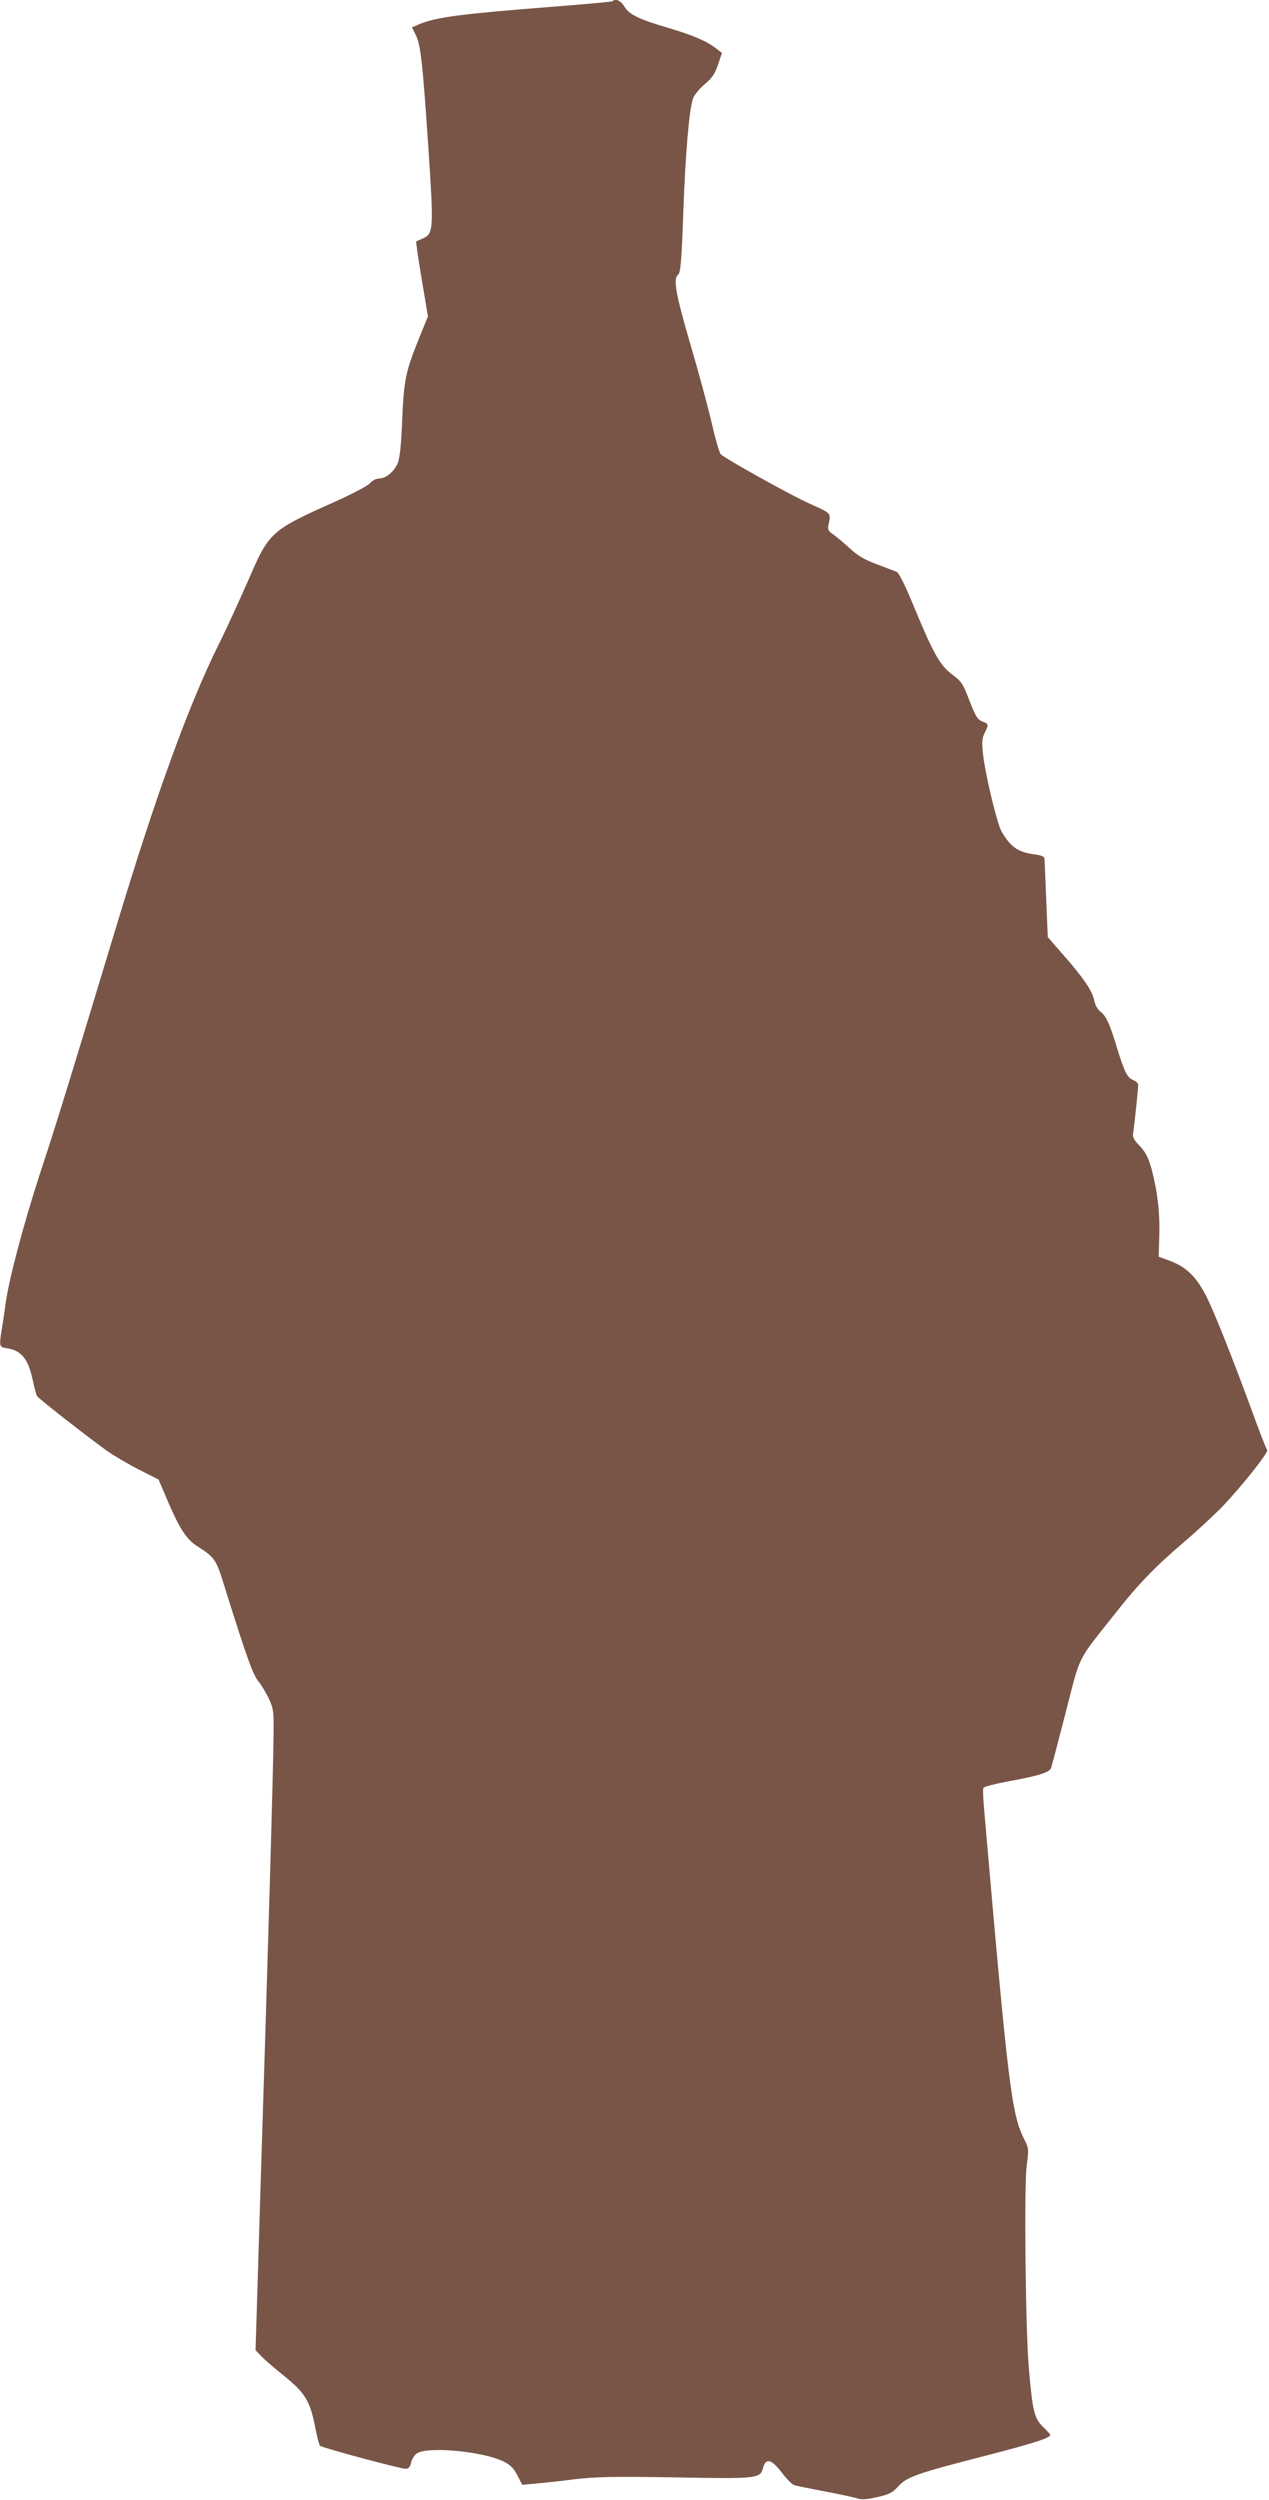
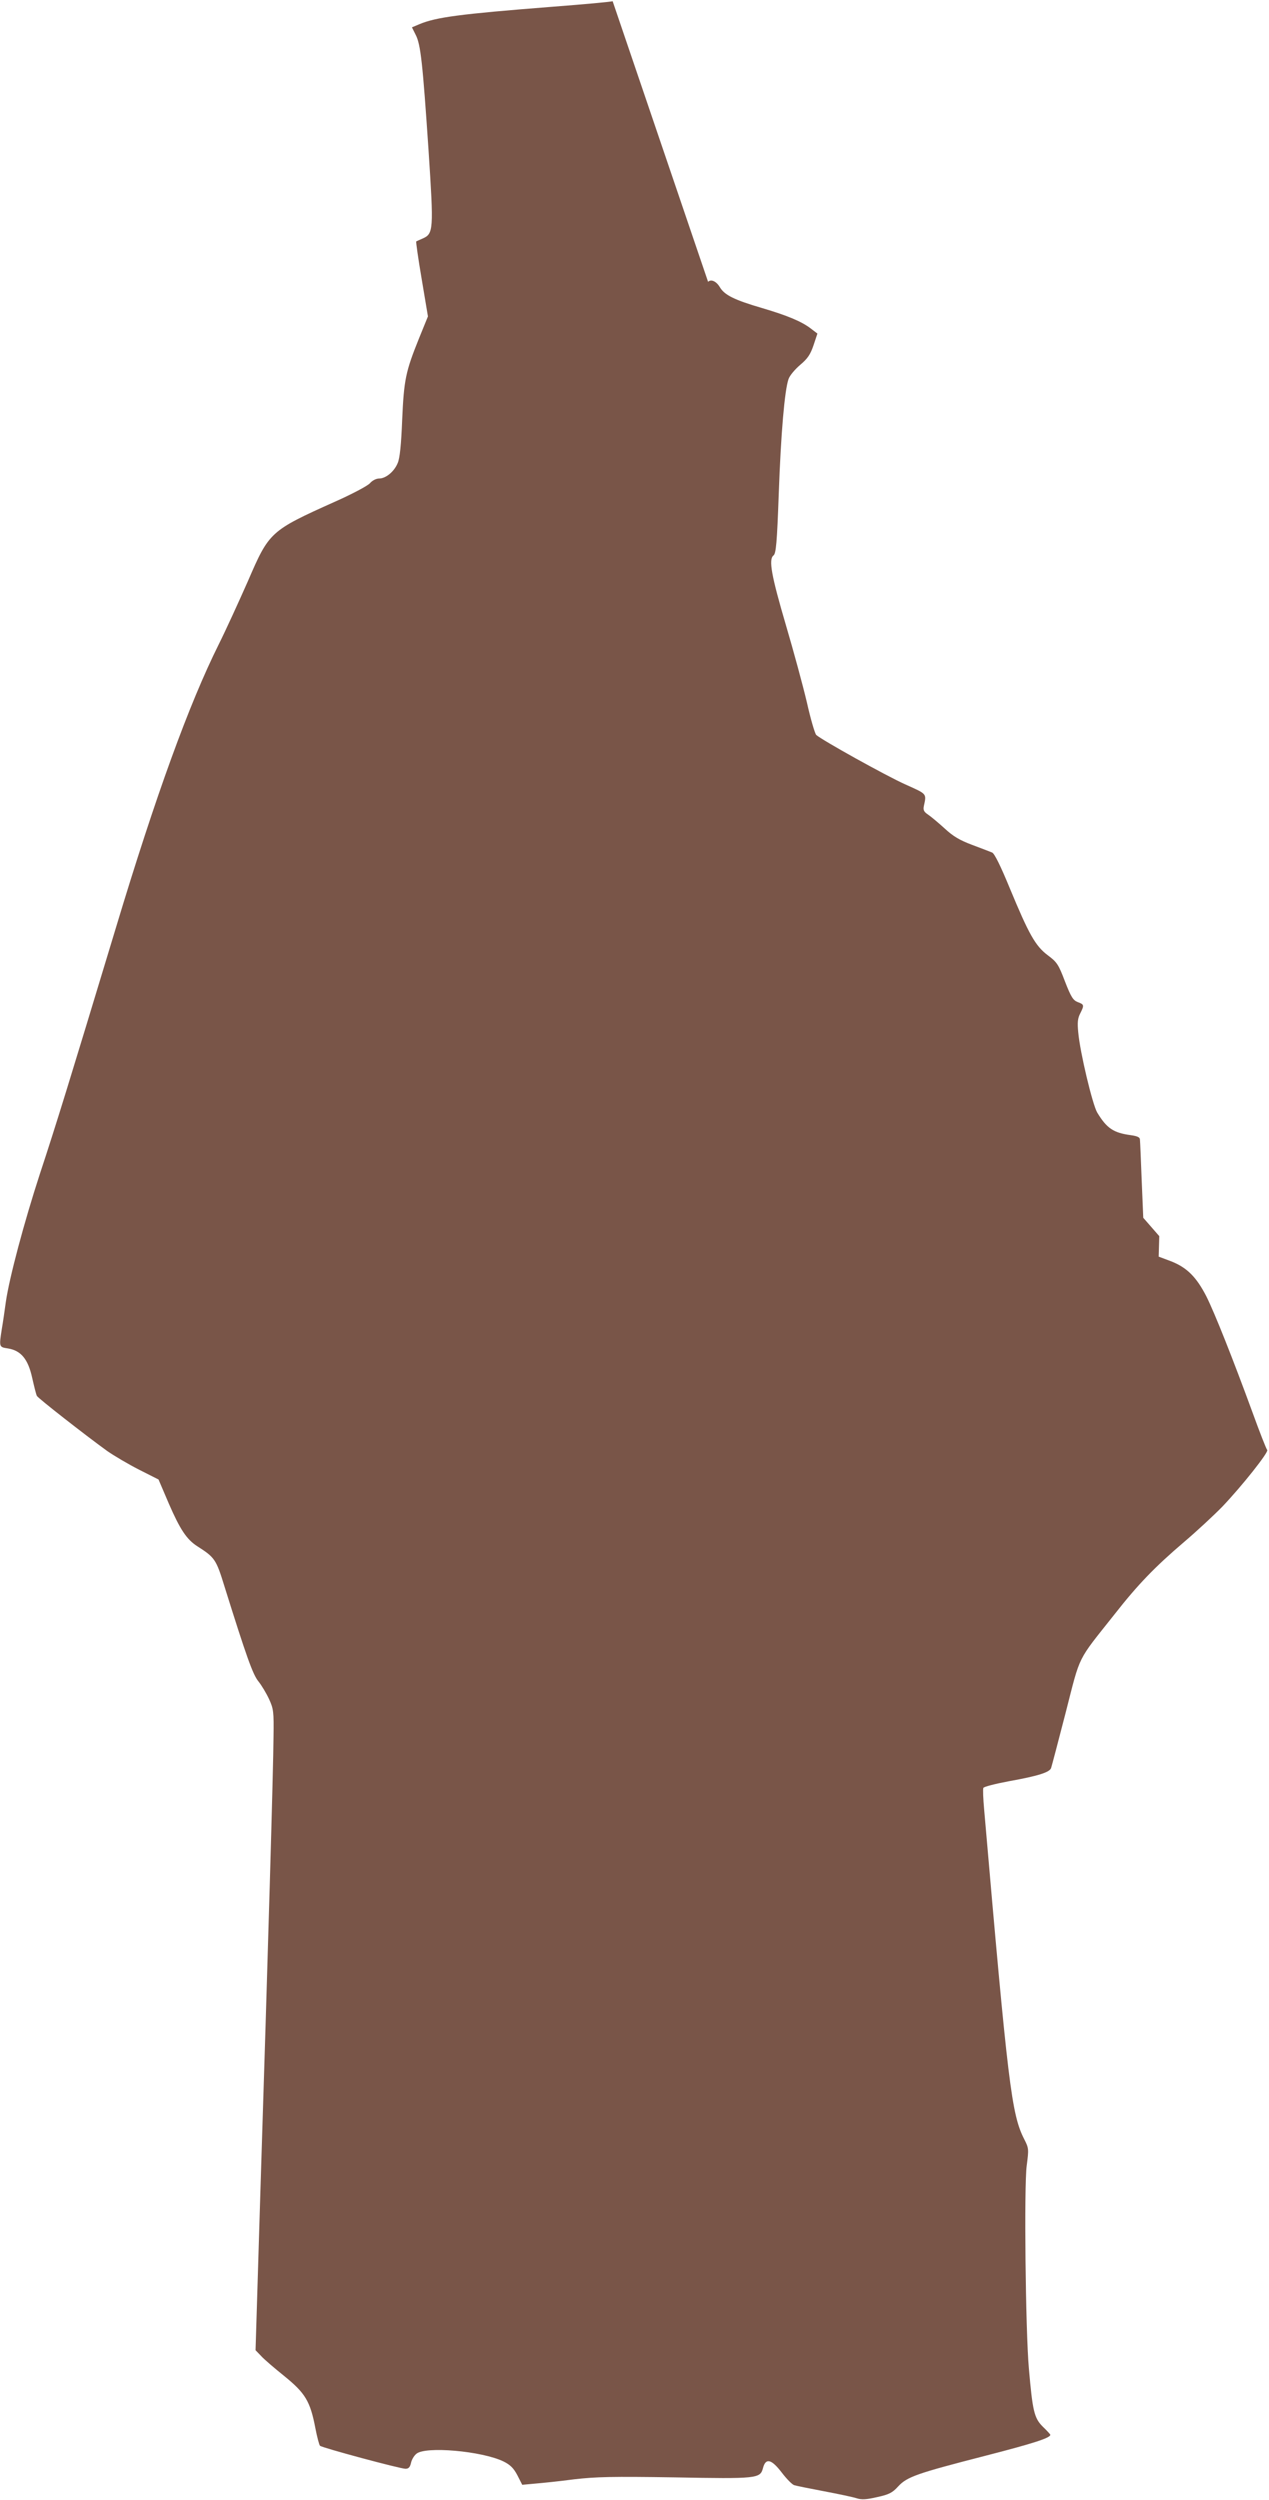
<svg xmlns="http://www.w3.org/2000/svg" version="1.0" width="650pt" height="1280pt" viewBox="0 0 650 1280" preserveAspectRatio="xMidYMid meet">
  <g transform="translate(0,1280) scale(0.1,-0.1)" fill="#795548" stroke="none">
-     <path d="M3138 12794 c-3 -3 -145 -16 -314 -29 -471 -37 -590 -53 -676 -89 l-38 -16 19 -38 c26 -49 36 -146 66 -590 27 -413 26 -429 -32 -454 -15 -7 -30 -13 -31 -14 -2 -2 10 -88 28 -193 l32 -191 -46 -113 c-68 -169 -77 -210 -86 -417 -5 -126 -12 -197 -23 -221 -18 -44 -61 -79 -95 -79 -15 0 -35 -10 -47 -24 -11 -13 -92 -56 -180 -95 -332 -149 -336 -154 -445 -406 -46 -104 -113 -251 -150 -325 -151 -303 -322 -772 -526 -1449 -243 -803 -307 -1011 -390 -1262 -81 -249 -156 -530 -174 -654 -6 -44 -15 -107 -21 -141 -14 -91 -14 -91 32 -98 67 -11 103 -55 124 -151 10 -44 20 -85 24 -92 6 -12 248 -201 360 -282 36 -25 109 -68 164 -96 l99 -50 53 -124 c57 -131 91 -183 146 -218 89 -57 96 -66 139 -206 112 -358 145 -451 174 -486 16 -20 40 -60 54 -90 23 -50 25 -64 23 -195 -1 -158 -28 -1094 -67 -2320 l-25 -819 28 -29 c15 -17 69 -63 120 -104 106 -86 132 -128 158 -264 9 -47 20 -88 24 -92 9 -10 411 -118 438 -118 16 0 23 8 28 29 3 16 15 37 27 47 44 41 338 15 448 -39 34 -17 51 -34 70 -70 l25 -49 65 6 c36 3 126 12 200 22 114 13 194 15 515 10 423 -8 439 -6 453 47 14 54 43 47 96 -22 25 -33 54 -62 64 -65 9 -3 78 -17 152 -31 74 -14 150 -30 168 -36 25 -8 49 -7 105 6 60 13 78 22 107 54 46 50 95 67 445 157 249 64 335 92 335 108 0 2 -17 21 -39 42 -44 44 -52 80 -71 299 -17 192 -25 934 -11 1037 11 85 11 89 -13 136 -65 127 -83 280 -205 1687 -5 55 -7 105 -4 111 2 6 61 21 130 34 151 27 210 46 217 68 3 9 37 137 75 285 77 301 55 256 250 502 120 153 206 242 356 370 66 56 154 138 196 181 101 106 239 280 230 290 -5 5 -39 92 -76 194 -100 273 -192 505 -236 593 -51 99 -99 147 -180 179 l-64 24 3 105 c4 118 -9 228 -39 342 -17 61 -30 86 -60 119 -33 34 -39 45 -34 72 6 38 25 219 25 241 0 8 -11 20 -25 25 -31 12 -45 40 -85 170 -37 122 -54 158 -85 182 -13 10 -26 34 -30 55 -9 48 -54 115 -156 231 l-82 94 -8 191 c-4 106 -8 200 -9 209 0 12 -12 18 -47 23 -89 12 -123 35 -172 116 -24 41 -88 308 -97 410 -5 50 -3 72 10 97 21 42 21 46 -12 58 -24 9 -35 26 -66 106 -33 87 -41 99 -88 134 -64 48 -97 108 -195 344 -46 112 -78 177 -90 182 -10 4 -56 22 -102 39 -64 24 -98 44 -141 84 -32 29 -70 61 -85 71 -21 14 -26 23 -22 43 14 66 18 61 -93 111 -101 45 -431 229 -458 254 -7 7 -29 82 -48 167 -20 85 -68 262 -107 394 -75 255 -90 338 -64 358 13 10 18 64 27 317 11 308 30 529 50 586 6 18 33 50 60 73 38 32 52 53 68 100 l20 60 -34 26 c-47 36 -119 66 -247 104 -144 42 -195 67 -219 108 -18 30 -45 42 -60 27z" />
+     <path d="M3138 12794 c-3 -3 -145 -16 -314 -29 -471 -37 -590 -53 -676 -89 l-38 -16 19 -38 c26 -49 36 -146 66 -590 27 -413 26 -429 -32 -454 -15 -7 -30 -13 -31 -14 -2 -2 10 -88 28 -193 l32 -191 -46 -113 c-68 -169 -77 -210 -86 -417 -5 -126 -12 -197 -23 -221 -18 -44 -61 -79 -95 -79 -15 0 -35 -10 -47 -24 -11 -13 -92 -56 -180 -95 -332 -149 -336 -154 -445 -406 -46 -104 -113 -251 -150 -325 -151 -303 -322 -772 -526 -1449 -243 -803 -307 -1011 -390 -1262 -81 -249 -156 -530 -174 -654 -6 -44 -15 -107 -21 -141 -14 -91 -14 -91 32 -98 67 -11 103 -55 124 -151 10 -44 20 -85 24 -92 6 -12 248 -201 360 -282 36 -25 109 -68 164 -96 l99 -50 53 -124 c57 -131 91 -183 146 -218 89 -57 96 -66 139 -206 112 -358 145 -451 174 -486 16 -20 40 -60 54 -90 23 -50 25 -64 23 -195 -1 -158 -28 -1094 -67 -2320 l-25 -819 28 -29 c15 -17 69 -63 120 -104 106 -86 132 -128 158 -264 9 -47 20 -88 24 -92 9 -10 411 -118 438 -118 16 0 23 8 28 29 3 16 15 37 27 47 44 41 338 15 448 -39 34 -17 51 -34 70 -70 l25 -49 65 6 c36 3 126 12 200 22 114 13 194 15 515 10 423 -8 439 -6 453 47 14 54 43 47 96 -22 25 -33 54 -62 64 -65 9 -3 78 -17 152 -31 74 -14 150 -30 168 -36 25 -8 49 -7 105 6 60 13 78 22 107 54 46 50 95 67 445 157 249 64 335 92 335 108 0 2 -17 21 -39 42 -44 44 -52 80 -71 299 -17 192 -25 934 -11 1037 11 85 11 89 -13 136 -65 127 -83 280 -205 1687 -5 55 -7 105 -4 111 2 6 61 21 130 34 151 27 210 46 217 68 3 9 37 137 75 285 77 301 55 256 250 502 120 153 206 242 356 370 66 56 154 138 196 181 101 106 239 280 230 290 -5 5 -39 92 -76 194 -100 273 -192 505 -236 593 -51 99 -99 147 -180 179 l-64 24 3 105 l-82 94 -8 191 c-4 106 -8 200 -9 209 0 12 -12 18 -47 23 -89 12 -123 35 -172 116 -24 41 -88 308 -97 410 -5 50 -3 72 10 97 21 42 21 46 -12 58 -24 9 -35 26 -66 106 -33 87 -41 99 -88 134 -64 48 -97 108 -195 344 -46 112 -78 177 -90 182 -10 4 -56 22 -102 39 -64 24 -98 44 -141 84 -32 29 -70 61 -85 71 -21 14 -26 23 -22 43 14 66 18 61 -93 111 -101 45 -431 229 -458 254 -7 7 -29 82 -48 167 -20 85 -68 262 -107 394 -75 255 -90 338 -64 358 13 10 18 64 27 317 11 308 30 529 50 586 6 18 33 50 60 73 38 32 52 53 68 100 l20 60 -34 26 c-47 36 -119 66 -247 104 -144 42 -195 67 -219 108 -18 30 -45 42 -60 27z" />
  </g>
</svg>